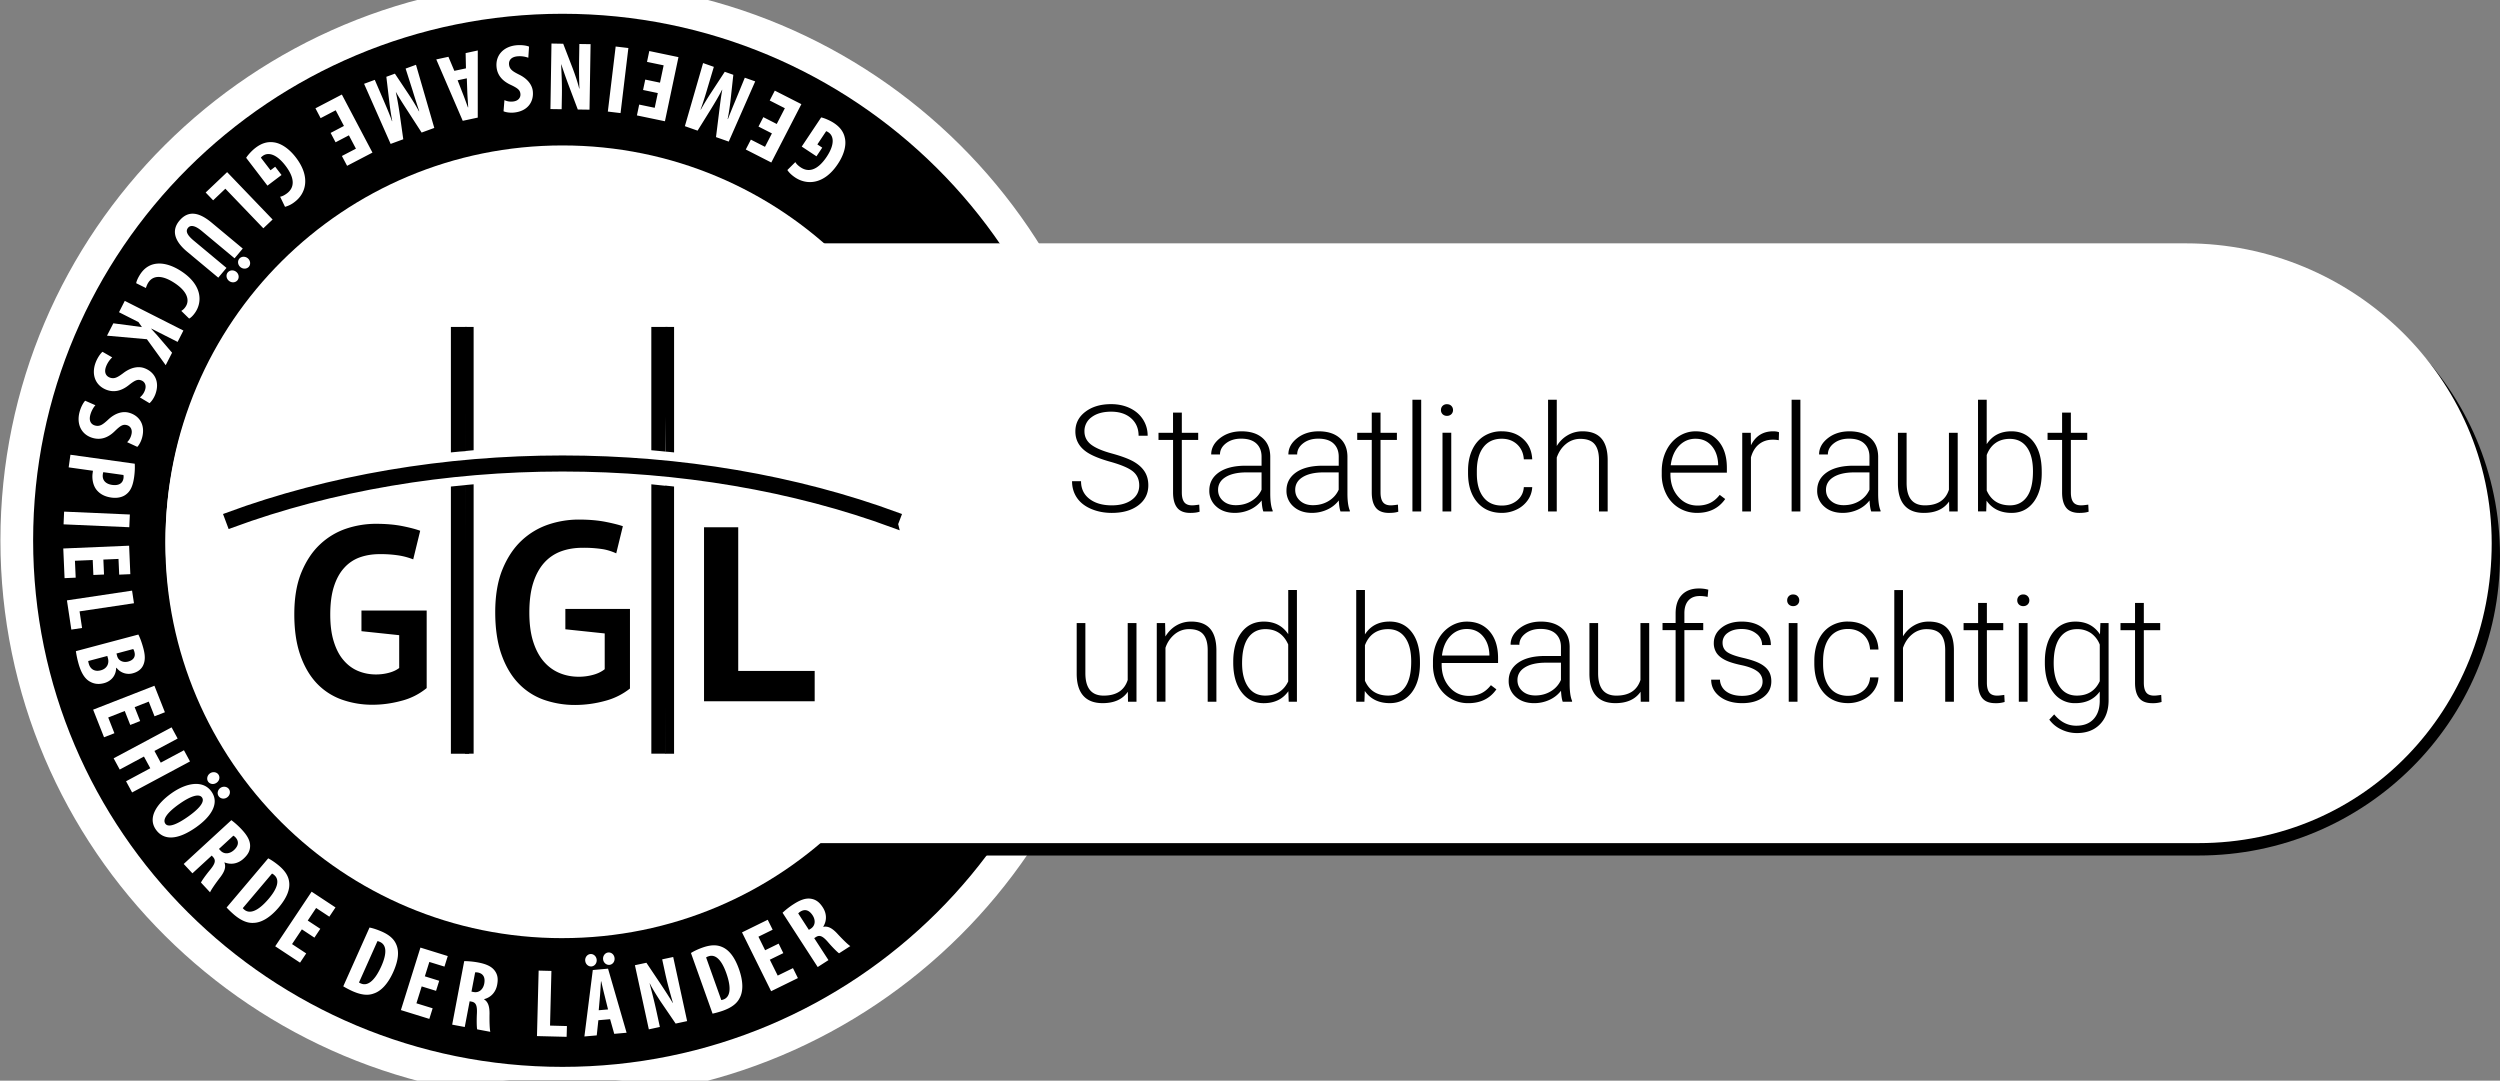
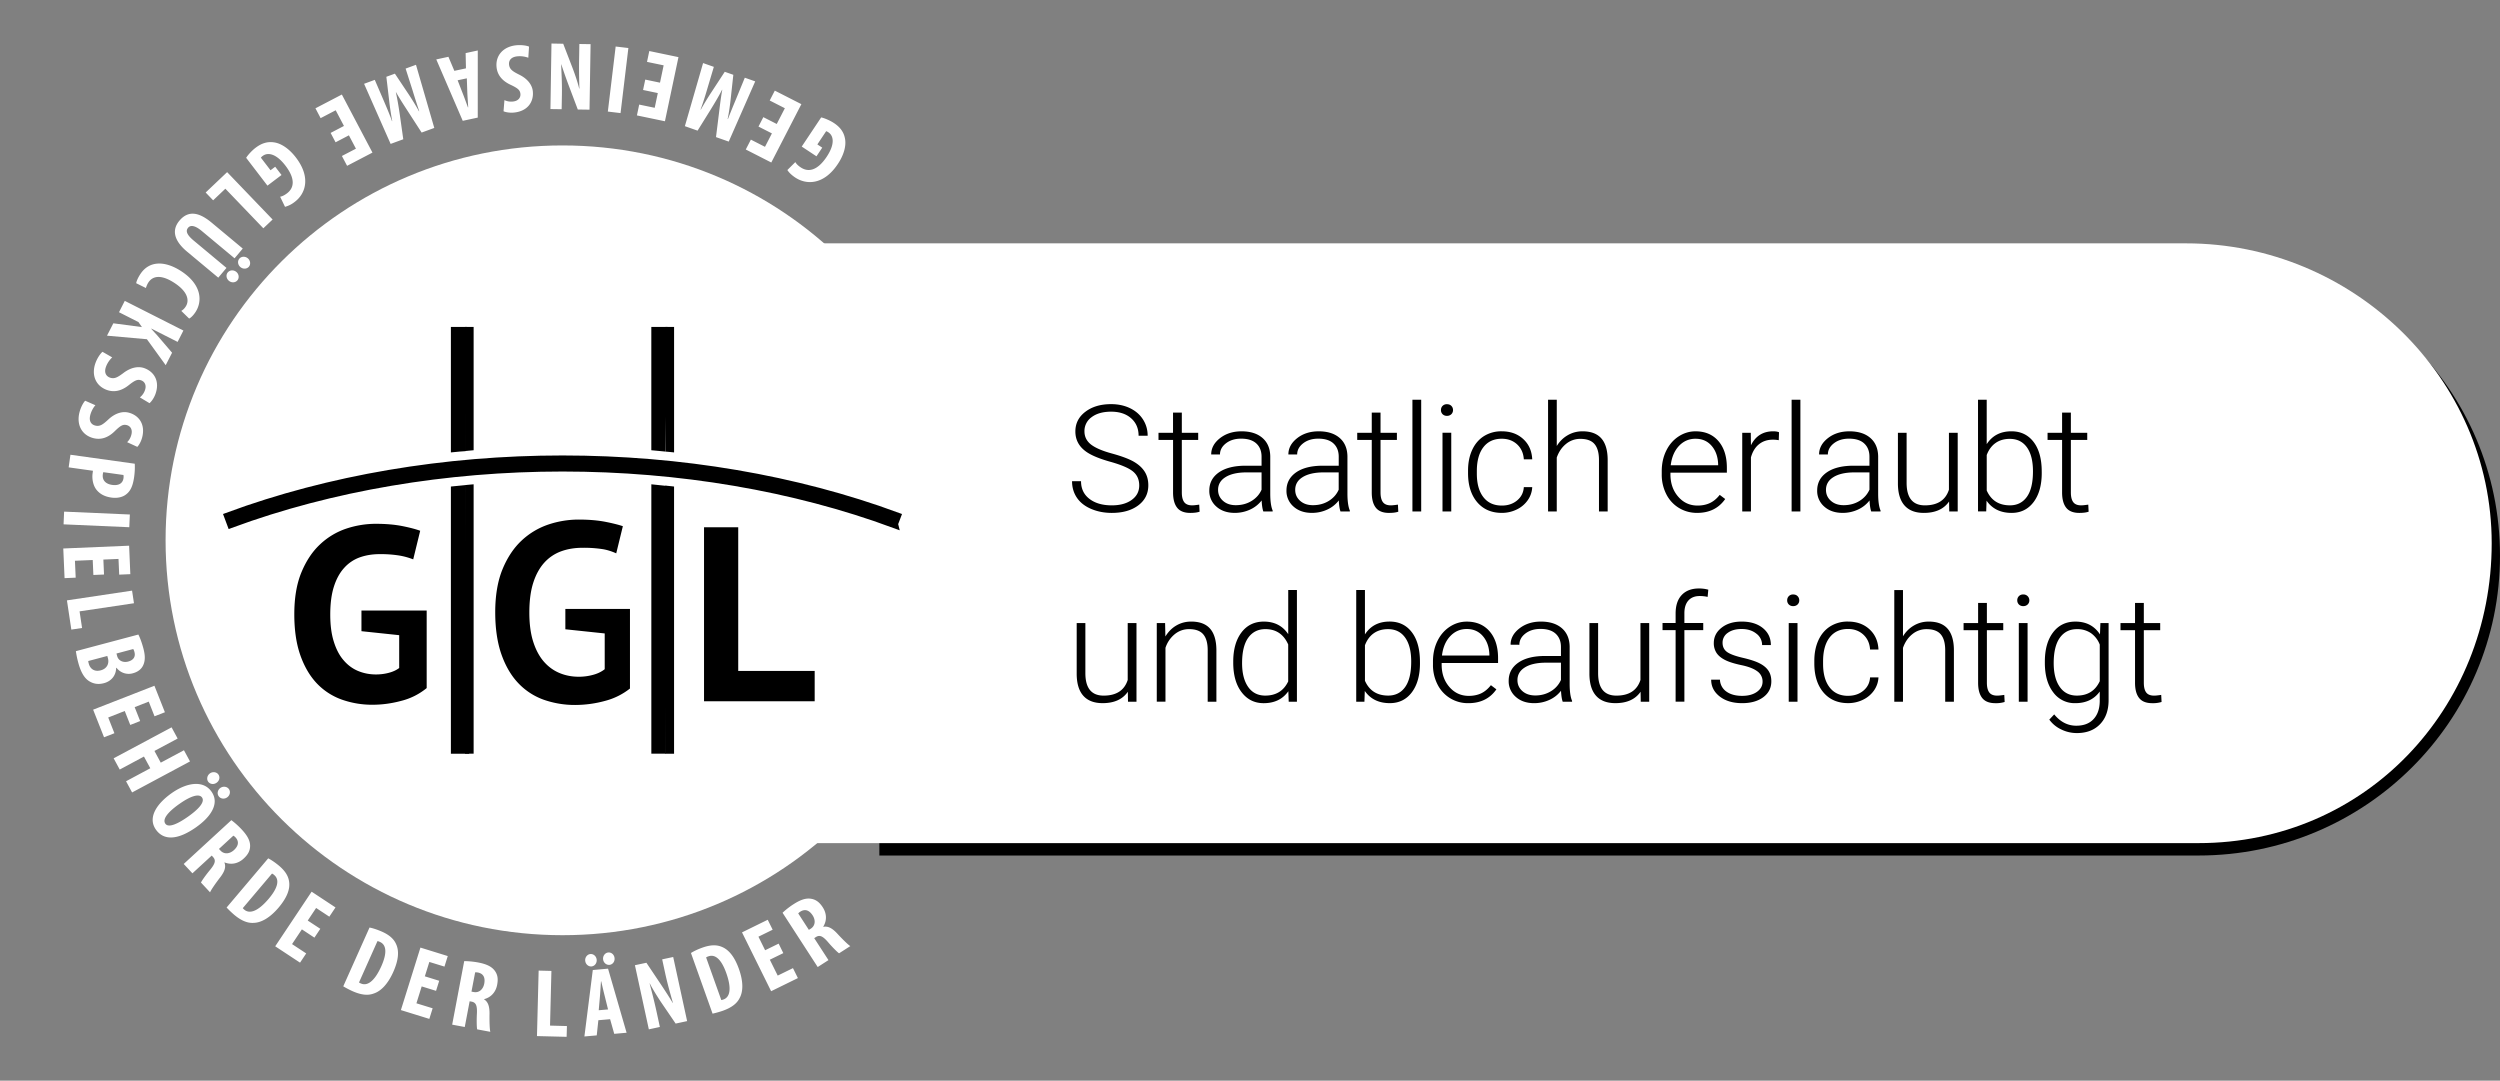
<svg xmlns="http://www.w3.org/2000/svg" fill="none" viewBox="0 0 155 67" class="max-w-full h-12 text-current">
  <rect x="0" y="0" width="155" height="67" fill="#808080" stroke="none" />
-   <path fill="currentColor" stroke="#fff" stroke-miterlimit="10" stroke-width="2.028" d="M34.875 67.16c18.686 0 33.834-15.07 33.834-33.66 0-18.59-15.148-33.66-33.834-33.66C16.189-.16 1.04 14.91 1.04 33.5c0 18.59 15.148 33.66 33.834 33.66z" />
-   <path fill="#fff" d="M34.86 58.164c13.592 0 24.61-10.961 24.61-24.483C59.47 20.16 48.451 9.2 34.86 9.2c-13.59 0-24.608 10.961-24.608 24.482 0 13.522 11.017 24.483 24.608 24.483z" />
-   <path fill="currentColor" stroke="currentColor" stroke-miterlimit="10" stroke-width="0.448" d="M53.386 33.417c-5.539-2.042-11.892-3.125-18.369-3.125-6.476 0-12.828 1.081-18.368 3.125l-.155-.414c5.589-2.062 11.996-3.15 18.523-3.15 6.53 0 12.933 1.088 18.525 3.15l-.156.414z" />
+   <path fill="currentColor" stroke="currentColor" stroke-miterlimit="10" stroke-width="0.448" d="M53.386 33.417c-5.539-2.042-11.892-3.125-18.369-3.125-6.476 0-12.828 1.081-18.368 3.125l-.155-.414l-.156.414z" />
  <path fill="currentColor" d="M23.878 38.22h3.615v4.297a3.59 3.59 0 01-1.39.703c-.542.147-1.074.22-1.6.22a5.025 5.025 0 01-1.723-.289 3.53 3.53 0 01-1.38-.901c-.386-.409-.69-.932-.912-1.565-.222-.632-.332-1.384-.332-2.257 0-.91.13-1.683.395-2.322.262-.638.607-1.157 1.037-1.556.428-.4.91-.687 1.445-.869a5.183 5.183 0 011.635-.267c.556 0 1.041.043 1.46.123.42.084.756.17 1.006.263l-.387 1.585a3.942 3.942 0 00-.776-.214 6.416 6.416 0 00-1.093-.075c-.398 0-.76.06-1.092.18-.333.119-.621.314-.867.583-.245.271-.434.618-.567 1.041-.135.422-.201.936-.201 1.544 0 .577.063 1.075.195 1.494.129.417.305.763.54 1.033.23.27.5.47.81.6.31.128.64.192.99.192.24 0 .474-.028.704-.09.232-.059.427-.148.582-.267v-1.818l-2.092-.222V38.22h-.002zM48.994 43.248H42.86v-9.641h1.896v7.96h4.237v1.681zM35.733 43.453c-.631 0-1.227-.1-1.768-.295a3.6 3.6 0 01-1.399-.919c-.394-.412-.706-.95-.933-1.598-.225-.646-.341-1.427-.341-2.323 0-.932.136-1.735.406-2.386.266-.65.624-1.186 1.058-1.591a4.063 4.063 0 011.475-.884 5.292 5.292 0 011.674-.277c.57 0 1.077.043 1.506.128.387.076.71.157.954.24l-.369 1.506a3.005 3.005 0 00-.716-.229 6.801 6.801 0 00-1.157-.08c-.424 0-.82.065-1.173.192-.36.129-.679.343-.944.635-.261.292-.469.67-.61 1.12-.143.448-.214 1-.214 1.639 0 .61.068 1.144.206 1.586.137.448.334.822.58 1.112.251.294.547.513.884.652.33.14.691.21 1.069.21.256 0 .513-.033.762-.099.252-.063.465-.163.64-.295l.037-.029V39.49l-2.181-.231V38.13h3.58v4.41c-.386.312-.85.543-1.382.687a6.296 6.296 0 01-1.644.227zM30.095 29.338v-6.832h-.477v6.878c.157-.016.318-.032.477-.046z" />
  <path fill="currentColor" d="M29.64 29.39l.082-6.885h-.889v6.954c.162-.017.32-.03.48-.046M28.834 31.35v14.803h1.012l-.228-14.881c-.162.015-.623.059-.784.077z" />
  <path fill="currentColor" d="M29.618 31.27v14.884h.477v-14.93c-.16.014-.32.031-.477.047zM40.721 29.412l.118-6.907h-.898v6.834c.16.013.318.03.477.043" />
  <path fill="currentColor" d="M41.202 29.459v-6.953h-.48v6.907c.161.014.32.028.48.046zM40.721 31.298v14.856h.48V31.349c-.16-.018-.319-.036-.48-.05z" />
  <path fill="currentColor" d="M39.942 31.225v14.928h.808l.023-14.84c-.158-.016-.672-.075-.83-.088z" />
  <path fill="#fff" d="M50.912 7.28c.187.036.54.183.787.345.39.256.61.56.684.937.107.474-.073 1.08-.471 1.655-.835 1.221-1.884 1.267-2.606.791-.257-.17-.416-.347-.489-.467l.494-.492c.063.114.172.222.339.332.45.297 1.01.227 1.602-.657.543-.814.419-1.316.11-1.519a.5.5 0 00-.14-.071l-.546.82.303.2-.358.537-.914-.604 1.205-1.807zM47.326 7.263l.832.424.503-.977-.939-.479.316-.612 1.647.839-1.865 3.618-1.582-.807.316-.612.875.446.429-.832-.832-.424.3-.584zM43.852 5.51c-.111.37-.26.873-.417 1.278l.018.006a17.4 17.4 0 01.663-1.09l.819-1.253.531.187-.159 1.46c-.035.331-.102.846-.193 1.28l.018.005c.158-.41.353-.885.51-1.258l.536-1.307.645.228-1.641 3.733-.79-.278.186-1.494c.064-.52.117-.981.203-1.437l-.012-.005c-.208.407-.447.808-.722 1.254L43.25 8.1l-.788-.277 1.129-3.913.667.235-.407 1.365zM40.006 4.934l.914.191.226-1.074-1.031-.214.141-.673 1.809.378-.839 3.976-1.737-.362.141-.672.962.2.192-.914-.914-.191.136-.645zM37.686 6.917l.485-4.033.788.093-.485 4.034-.788-.094zM36.616 2.737L36.55 6.8l-.727-.011-.604-1.602a32.578 32.578 0 01-.417-1.194h-.011c.016.428.06 1.133.047 1.88l-.016.899-.695-.01.064-4.063.728.013.598 1.552c.129.345.307.86.392 1.23h.015c-.013-.41-.032-1.037-.019-1.85l.015-.916.696.01zM32.755 3.58a1.552 1.552 0 00-.684-.087c-.375.037-.536.248-.51.511.031.294.226.419.594.607.589.279.844.684.88 1.05.066.647-.313 1.231-1.163 1.318-.265.026-.527-.02-.653-.08l.056-.691a.977.977 0 00.533.086c.339-.035.48-.256.458-.471-.024-.239-.157-.353-.625-.573-.57-.27-.81-.658-.854-1.083-.075-.737.424-1.279 1.22-1.36.326-.032.653.019.794.084l-.046.69zM28.889 4.238l-.02-.946.753-.163-.001 4.162-.931.2-1.641-3.807.753-.163.368.871.719-.154zm-.516.74l.313.805c.093.233.233.617.325.874l.018-.004c-.016-.274-.047-.7-.056-.938l-.03-.858-.57.121zM23.801 6.263c.15.355.362.836.502 1.249l.016-.006c-.083-.432-.155-.94-.19-1.26l-.175-1.485.53-.194.816 1.224c.186.28.465.716.675 1.108l.017-.006a43.684 43.684 0 01-.414-1.294l-.43-1.347.643-.235 1.135 3.915-.785.287-.82-1.269c-.286-.44-.539-.829-.768-1.234l-.01.003c.1.446.174.907.25 1.425l.21 1.491-.784.288-1.646-3.727.663-.245.565 1.312zM20.5 8.24l.825-.431-.512-.972-.934.488-.321-.61 1.637-.854 1.898 3.6-1.573.82-.322-.61.87-.453-.436-.828-.826.432-.307-.581zM15.262 9.785c.097-.164.351-.447.588-.626.37-.281.73-.387 1.112-.336.485.057 1 .423 1.417.986.883 1.186.584 2.186-.105 2.707a1.643 1.643 0 01-.603.307l-.303-.626c.127-.022.266-.09.426-.21.429-.324.547-.876-.099-1.72-.596-.776-1.111-.824-1.406-.6a.483.483 0 00-.114.109l.598.78.289-.219.393.513-.873.66-1.32-1.725zM16.902 13.61l-.575.544-2.355-2.454-.757.72-.464-.484 1.331-1.264 2.82 2.938zM14.543 16.015l-2.032-1.693c-.46-.383-.715-.36-.848-.203-.147.175-.127.404.347.798l2.031 1.693-.508.605-1.925-1.604c-.804-.668-.987-1.332-.483-1.931.548-.65 1.211-.53 1.995.123l1.931 1.608-.508.604zm.11.845c.167.14.189.376.064.524-.125.147-.359.164-.526.025-.167-.14-.193-.373-.068-.52.129-.152.364-.168.53-.029zm.711-.845c.166.139.189.377.068.52-.125.148-.36.164-.527.024-.166-.139-.192-.372-.067-.52.125-.147.359-.163.526-.024zM8.444 17.559c.018-.127.106-.335.258-.567.572-.867 1.564-.81 2.532-.18 1.287.84 1.32 1.878.885 2.539-.153.232-.305.363-.394.399l-.485-.474a.8.8 0 00.27-.264c.246-.373.144-.923-.702-1.475-.816-.532-1.338-.433-1.604-.03-.074.11-.13.255-.158.35l-.602-.298zM11.37 20.494l-.358.704-1.634-.827-.006.01c.121.135.252.277.379.415l.918 1.073-.395.773-1.166-1.61-2.474-.22.393-.767 1.772.236-.213-.311-1.208-.612.358-.704 3.634 1.84zM6.957 22.157a1.546 1.546 0 00-.383.573c-.13.35-.012.587.237.68.278.103.477-.017.809-.26.513-.402.99-.45 1.336-.322.613.227.972.824.675 1.62-.093.248-.25.46-.362.549l-.597-.359a.968.968 0 00.312-.437c.118-.316-.018-.54-.222-.616-.225-.084-.388-.016-.792.305-.495.388-.95.432-1.354.283-.699-.26-.966-.943-.688-1.69.115-.305.306-.574.428-.671l.6.345zM5.917 25.125c-.13.135-.264.386-.32.609-.095.361.048.585.306.65.286.074.473-.065.778-.342.466-.453.935-.551 1.293-.46.633.162 1.053.719.84 1.54-.067.257-.2.485-.301.583l-.63-.29a.962.962 0 00.263-.468c.086-.327-.073-.535-.284-.59-.236-.06-.388.025-.756.385-.45.439-.9.529-1.316.422-.723-.185-1.06-.837-.86-1.607.08-.316.243-.603.352-.712l.635.28zM8.354 28.75c.016.228.004.53-.038.83-.067.465-.185.82-.467 1.048-.243.21-.595.27-.938.222-.438-.06-.725-.235-.923-.476-.23-.287-.292-.71-.246-1.032l.021-.155-1.506-.211.11-.782 3.987.556zm-1.948.525c-.017.034-.023.076-.03.124-.055.394.201.613.579.665.354.05.65-.056.702-.42a.615.615 0 00-.003-.195l-1.248-.174zM8.016 32.688l-4.075-.179.034-.788 4.076.178-.035.789zM5.789 35.648l-.04-.927-1.103.046.047 1.048-.69.03-.08-1.839 4.082-.173.075 1.765-.69.03-.043-.975-.938.04.04.927-.66.028zM8.188 36.62l.118.781-3.373.503.155 1.031-.665.1-.273-1.812 4.038-.604zM8.578 39.342c.114.22.218.514.308.845.098.367.147.734-.014 1.071-.12.255-.36.413-.634.485a.945.945 0 01-1.013-.34l-.024.005c-.006.49-.321.834-.754.948-.328.088-.607.05-.85-.084-.32-.165-.567-.525-.743-1.18a5.782 5.782 0 01-.149-.72l3.873-1.03zm-3.106 1.64c0 .05.015.103.034.172.084.307.34.515.743.406.39-.104.524-.424.448-.73l-.044-.16-1.181.313zm1.749-.464l.043.161c.074.276.363.423.685.337.286-.075.473-.27.388-.584a.644.644 0 00-.076-.192l-1.04.278zM8.076 44.947l-.342-.866-1.025.404.384.975-.643.251L5.774 44l3.8-1.484.65 1.643-.643.251-.359-.91-.873.342.341.863-.614.242zM11.014 45.789l-1.439.77.392.726 1.438-.77.375.694-3.59 1.923-.375-.694 1.503-.806-.393-.726-1.502.806-.377-.697 3.592-1.92.376.694zM12.2 51.26c-1.25.893-2.076.814-2.527.186-.54-.75.046-1.614.957-2.262.908-.646 1.948-.846 2.474-.115.575.796-.146 1.65-.904 2.19zm-1.1-1.402c-.752.536-1.034.954-.847 1.213.193.27.76.02 1.435-.46.58-.413 1.044-.878.836-1.168-.184-.256-.708-.094-1.423.415zm1.916-1.908c.177-.125.414-.087.523.066.116.161.071.387-.107.512-.177.128-.407.098-.524-.063-.109-.151-.07-.387.108-.515zm.648.902c.178-.125.415-.086.528.07.113.157.07.389-.107.514-.176.128-.41.092-.523-.065-.118-.162-.074-.391.102-.519zM14.343 50.85c.204.15.441.36.645.58.296.318.515.643.519 1.001.003.331-.148.57-.406.806-.319.295-.753.404-1.178.232l-.01.008c.11.277.014.554-.253.908-.28.362-.575.784-.636.94l-.564-.607c.052-.114.292-.459.58-.804.324-.4.344-.588.164-.784l-.077-.084-1.197 1.1-.54-.58 2.953-2.715zm-.768 1.783l.095.103c.233.25.574.209.837-.032.253-.234.34-.502.107-.772a.578.578 0 00-.146-.12l-.893.822zM16.629 53.217c.184.092.426.255.666.454.393.331.588.653.631 1.003.067.465-.142.99-.65 1.594-.531.626-1.07.937-1.547.95-.38.027-.772-.136-1.208-.5a6.17 6.17 0 01-.472-.451l2.58-3.05zm-1.576 3.087c.02.033.067.071.099.1.292.243.788.17 1.513-.687.537-.636.698-1.163.332-1.468a.474.474 0 00-.132-.088l-1.812 2.143zM19.494 58.134l-.777-.514-.61.914.878.578-.382.573-1.54-1.015 2.258-3.386 1.48.977-.383.573-.818-.54-.52.78.779.512-.365.548zM22.91 57.508c.202.036.48.128.768.253.47.208.748.463.887.788.193.429.14.991-.182 1.713-.334.748-.767 1.197-1.221 1.339-.357.134-.778.084-1.3-.146a5.426 5.426 0 01-.58-.303l1.628-3.644zm-.652 3.405c.03.023.085.05.124.065.348.153.804-.052 1.262-1.075.339-.762.346-1.312-.091-1.504-.05-.022-.1-.046-.151-.048l-1.144 2.562zM27.035 61.432l-.89-.275-.327 1.047 1.006.31-.206.657-1.763-.546 1.212-3.875 1.694.525-.204.654-.938-.289-.279.892.891.276-.196.624zM28.781 59.59c.254 0 .57.028.869.084.428.082.799.214 1.015.498.203.266.224.547.158.89-.08.427-.363.774-.811.885l-.001.012c.254.158.341.44.34.882-.009.458.006.97.049 1.132l-.816-.153c-.027-.122-.04-.542-.015-.994.023-.51-.075-.676-.337-.726l-.114-.021-.303 1.595-.78-.146.746-3.938zm.45 1.89l.137.026c.34.063.588-.172.655-.52.064-.34-.025-.607-.376-.687-.064-.012-.143-.02-.188-.012l-.228 1.193zM33.396 60.177l.792.02-.086 3.39 1.048.028-.019.668-1.839-.046.104-4.06zM37.098 63.254l-.1.94-.765.067.52-4.12.946-.084 1.15 3.973-.766.068-.256-.908-.729.064zm-.815-3.688c-.02-.216.134-.4.321-.415.193-.018.37.136.39.351.02.218-.128.4-.32.417-.195.017-.371-.138-.39-.353zm1.416 3.02l-.207-.836a31.903 31.903 0 01-.215-.906l-.018.002c-.018.274-.042.699-.063.936l-.075.853.578-.05zm-.308-3.117c-.019-.216.135-.4.322-.415.199-.018.37.136.39.353.02.216-.123.398-.32.415-.194.015-.372-.138-.392-.353zM40.228 63.82l-.863-3.977.712-.152.954 1.425c.186.28.493.751.68 1.071l.01-.004c-.114-.413-.316-1.09-.476-1.823l-.19-.88.683-.146.864 3.975-.712.153-.939-1.378c-.203-.31-.496-.772-.663-1.113l-.012.004c.105.397.269 1.005.442 1.801l.194.896-.684.148zM42.84 59.086c.171-.111.436-.237.731-.341.487-.17.864-.176 1.19-.036.436.18.788.624 1.052 1.368.276.772.272 1.394.041 1.808-.168.34-.509.594-1.045.784a5.842 5.842 0 01-.63.178l-1.34-3.761zm1.88 2.917c.039-.002.094-.021.136-.035.359-.128.548-.59.17-1.646-.28-.784-.654-1.188-1.105-1.029-.052.019-.102.036-.142.07l.941 2.64zM48.567 59.093l-.838.409.489.985.946-.463.306.617-1.66.814-1.805-3.647 1.594-.783.306.617-.882.433.415.84.838-.411.29.59zM48.519 56.59a4.68 4.68 0 01.685-.532c.367-.235.726-.395 1.081-.335.33.054.54.243.73.536.236.365.27.808.024 1.197l.007.008c.293-.058.55.084.854.407.312.339.676.7.819.787l-.697.447c-.104-.07-.404-.364-.696-.707-.337-.388-.524-.44-.747-.296l-.097.063.883 1.362-.667.429-2.18-3.366zm1.63 1.061l.119-.073c.29-.188.307-.53.114-.827-.188-.288-.439-.422-.747-.238a.599.599 0 00-.145.119l.66 1.02z" />
  <path fill="#fff" d="M34.875 57.982c13.59 0 24.609-10.961 24.609-24.482 0-13.522-11.018-24.483-24.61-24.483-13.59 0-24.608 10.961-24.608 24.483 0 13.521 11.018 24.482 24.609 24.482z" />
  <path fill="currentColor" d="M155 34.45c0 10.269-8.367 18.592-18.689 18.592H54.52l-.004-18.593V15.856h81.795c10.322 0 18.689 8.325 18.689 18.593z" />
  <path fill="#fff" d="M154.485 33.68c0 10.269-7.851 18.593-18.174 18.593H46.508l-.001-18.593-.002-18.592h89.035c10.32 0 18.945 8.324 18.945 18.592z" />
  <path fill="currentColor" d="M70.632 30.096c0-.363-.128-.651-.385-.863-.256-.212-.726-.413-1.409-.604-.682-.191-1.181-.4-1.495-.624-.448-.319-.67-.736-.67-1.254 0-.501.208-.91.623-1.223.415-.315.946-.471 1.592-.471.439 0 .83.085 1.177.252.346.169.615.403.805.704.19.3.285.635.285 1.004h-.562c0-.449-.154-.81-.462-1.083-.307-.273-.722-.41-1.241-.41-.504 0-.907.113-1.205.337a1.049 1.049 0 00-.449.879c0 .335.135.606.403.818.27.21.7.396 1.292.557.592.162 1.04.328 1.345.5.305.173.535.38.689.62.154.241.23.525.23.852 0 .517-.206.932-.622 1.245-.416.312-.963.468-1.642.468-.465 0-.892-.082-1.28-.248-.388-.165-.684-.397-.884-.694-.2-.297-.3-.638-.3-1.023h.557c0 .462.173.828.521 1.095.348.268.81.402 1.387.402.513 0 .925-.113 1.236-.34.31-.225.464-.523.464-.896zM73.273 25.584v1.249h1.015v.442h-1.015v3.253c0 .272.05.473.148.605.099.132.262.199.492.199.09 0 .237-.016.439-.045l.023.438c-.143.05-.336.075-.58.075-.372 0-.642-.107-.811-.322-.17-.215-.254-.531-.254-.949v-3.254h-.903v-.442h.901v-1.25h.545zM78.326 31.71c-.054-.154-.09-.38-.104-.682a1.91 1.91 0 01-.728.571c-.295.134-.606.2-.935.2-.471 0-.853-.13-1.145-.392a1.275 1.275 0 01-.437-.991c0-.475.198-.85.596-1.128.398-.276.95-.414 1.661-.414h.983v-.555c0-.348-.107-.622-.324-.823-.216-.2-.53-.299-.944-.299-.378 0-.69.096-.938.288-.249.192-.372.424-.372.694l-.544-.004c0-.388.182-.723.544-1.008.364-.283.809-.425 1.337-.425.547 0 .978.136 1.293.408.316.272.478.652.487 1.139v2.307c0 .472.05.826.15 1.06v.055h-.58v-.002zm-1.704-.389c.364 0 .686-.086.972-.26.287-.176.494-.407.623-.7v-1.073h-.97c-.54.006-.963.104-1.268.296-.305.19-.458.453-.458.787 0 .274.102.5.306.68.204.182.469.27.795.27zM83.11 31.71c-.055-.154-.09-.38-.105-.682a1.9 1.9 0 01-.727.571c-.295.134-.607.2-.936.2-.471 0-.852-.13-1.144-.392a1.275 1.275 0 01-.437-.991c0-.475.2-.85.597-1.128.397-.276.95-.414 1.66-.414h.983v-.555c0-.348-.107-.622-.323-.823-.215-.2-.53-.299-.944-.299-.378 0-.69.096-.938.288-.248.192-.372.424-.372.694l-.544-.004c0-.388.182-.723.544-1.008.362-.284.808-.425 1.337-.425.547 0 .978.136 1.294.408.316.272.477.652.486 1.139v2.307c0 .472.05.826.15 1.06v.055h-.582v-.002zm-1.705-.389c.363 0 .687-.086.972-.26.286-.176.493-.407.622-.7v-1.073h-.97c-.54.006-.962.104-1.268.296-.306.19-.458.453-.458.787 0 .274.103.5.306.68.203.182.471.27.796.27zM85.593 25.584v1.249h1.015v.442h-1.015v3.253c0 .272.05.473.148.605.098.132.262.199.492.199.09 0 .237-.016.439-.045l.022.438c-.141.05-.335.075-.58.075-.371 0-.641-.107-.811-.322-.17-.215-.254-.531-.254-.949v-3.254h-.901v-.442h.901v-1.25h.544zM88.114 31.71h-.544v-6.925h.544v6.924zM89.34 25.423c0-.102.032-.188.099-.257a.356.356 0 01.272-.105c.115 0 .206.035.274.105.068.07.102.156.102.257a.35.35 0 01-.102.256.369.369 0 01-.274.103.362.362 0 01-.272-.103.354.354 0 01-.1-.256zm.638 6.286h-.543v-4.878h.543v4.878zM93.114 31.345c.377 0 .693-.106.948-.319.254-.212.394-.486.415-.823h.521a1.522 1.522 0 01-.281.814 1.756 1.756 0 01-.687.575 2.082 2.082 0 01-.918.207c-.643 0-1.153-.222-1.529-.666-.376-.446-.564-1.043-.564-1.794v-.163c0-.48.085-.906.254-1.276.17-.37.412-.656.727-.857a2.018 2.018 0 011.108-.302c.538 0 .982.159 1.33.478.35.318.535.738.56 1.258h-.521c-.024-.382-.164-.69-.415-.925-.252-.233-.57-.35-.954-.35-.49 0-.869.175-1.139.527-.27.352-.405.845-.405 1.479v.158c0 .622.134 1.107.405 1.456.271.35.652.523 1.145.523zM96.517 27.657c.179-.293.407-.517.685-.676.278-.16.582-.24.91-.24.526 0 .918.149 1.174.443.257.294.387.736.39 1.325v3.2h-.539v-3.205c-.003-.436-.096-.76-.278-.974-.182-.213-.475-.32-.876-.32a1.37 1.37 0 00-.89.314c-.259.21-.45.49-.574.845v3.34h-.539v-6.924h.54v2.872h-.003zM105.226 31.8c-.417 0-.793-.103-1.13-.307a2.084 2.084 0 01-.786-.854 2.646 2.646 0 01-.282-1.228v-.194c0-.469.092-.891.275-1.266.182-.376.437-.671.763-.887.327-.215.68-.322 1.06-.322.596 0 1.068.202 1.417.606.349.405.523.957.523 1.657v.302h-3.498v.104c0 .553.159 1.014.479 1.381.319.37.719.553 1.203.553.29 0 .546-.053.768-.158.223-.106.424-.274.605-.505l.34.257c-.401.573-.98.86-1.737.86zm-.101-4.598c-.407 0-.751.15-1.03.446-.279.299-.45.698-.51 1.2h2.94v-.06c-.015-.469-.149-.85-.403-1.145-.253-.294-.585-.44-.997-.44zM110.284 27.292a2 2 0 00-.366-.032c-.339 0-.625.094-.859.282-.235.188-.402.46-.501.818v3.35h-.539v-4.878h.53l.01.775c.287-.577.748-.866 1.382-.866.151 0 .27.02.358.059l-.015.492zM111.624 31.71h-.544v-6.925h.544v6.924zM116.015 31.71c-.054-.154-.089-.38-.104-.682a1.908 1.908 0 01-.728.571 2.24 2.24 0 01-.936.2c-.471 0-.853-.13-1.144-.392a1.274 1.274 0 01-.438-.991c0-.475.198-.85.597-1.128.398-.276.95-.414 1.66-.414h.984v-.555c0-.348-.108-.622-.324-.823-.215-.2-.53-.299-.944-.299-.378 0-.69.096-.938.288-.247.192-.372.424-.372.694l-.544-.004c0-.388.182-.723.544-1.008.363-.284.808-.425 1.337-.425.547 0 .978.136 1.293.408.316.272.478.652.488 1.139v2.307c0 .472.05.826.149 1.06v.055h-.58v-.002zm-1.703-.389c.362 0 .686-.086.972-.26.285-.176.492-.407.623-.7v-1.073h-.969c-.541.006-.964.104-1.269.296-.305.19-.458.453-.458.787 0 .274.102.5.306.68.204.182.468.27.795.27zM120.843 31.093c-.327.471-.848.707-1.564.707-.522 0-.919-.15-1.191-.453-.272-.302-.411-.749-.417-1.34v-3.175h.539v3.107c0 .928.378 1.393 1.133 1.393.785 0 1.283-.323 1.491-.97v-3.53h.544v4.878h-.525l-.01-.617zM126.588 29.32c0 .76-.169 1.363-.507 1.81-.338.446-.793.67-1.364.67-.682 0-1.199-.253-1.55-.758l-.022.666h-.508v-6.924h.539v2.755c.343-.532.855-.798 1.531-.798.58 0 1.039.22 1.375.66.337.44.505 1.053.505 1.837l.001.082zm-.544-.095c0-.643-.125-1.14-.375-1.49-.251-.35-.605-.525-1.061-.525-.346 0-.641.085-.883.256-.241.17-.425.418-.548.745v2.2c.272.613.752.92 1.441.92.447 0 .796-.176 1.049-.528.251-.35.377-.876.377-1.578zM128.394 25.584v1.249h1.015v.442h-1.015v3.253c0 .272.049.473.148.605.098.132.261.199.491.199.091 0 .237-.016.44-.045l.022.438c-.142.05-.336.075-.58.075-.371 0-.641-.107-.811-.322-.169-.215-.254-.531-.254-.949v-3.254h-.901v-.442h.901v-1.25h.544zM69.926 42.889c-.326.471-.848.706-1.563.706-.522 0-.92-.15-1.192-.452-.272-.302-.41-.748-.416-1.34V38.63h.538v3.105c0 .93.378 1.393 1.134 1.393.785 0 1.283-.323 1.491-.97V38.63h.544v4.877h-.526l-.01-.618zM72.236 38.629l.018.833c.185-.3.414-.53.689-.687.275-.158.578-.237.91-.237.526 0 .917.148 1.174.442.257.295.386.737.39 1.325v3.202h-.54V40.3c-.002-.436-.095-.76-.278-.974-.182-.213-.474-.32-.876-.32-.336 0-.632.106-.891.315a1.83 1.83 0 00-.573.844v3.34h-.539V38.63l.516-.001zM76.461 41.022c0-.756.17-1.36.51-1.81.34-.448.802-.673 1.385-.673.662 0 1.166.26 1.514.78v-2.737h.539v6.925H79.9l-.023-.65c-.347.492-.858.74-1.531.74-.565 0-1.02-.226-1.366-.679-.346-.451-.519-1.063-.519-1.831v-.065zm.548.095c0 .622.126 1.113.376 1.472.251.359.605.538 1.06.538.668 0 1.142-.292 1.423-.879v-2.29c-.281-.634-.752-.952-1.413-.952-.456 0-.812.18-1.066.535-.253.355-.38.882-.38 1.576zM88.038 41.117c0 .76-.17 1.364-.507 1.81-.339.447-.794.668-1.364.668-.683 0-1.199-.252-1.55-.756l-.023.667h-.508V36.58h.54v2.754c.343-.532.854-.797 1.53-.797.58 0 1.04.22 1.376.66.337.44.505 1.052.505 1.837l.001.082zm-.543-.095c0-.643-.125-1.14-.376-1.49-.25-.35-.604-.525-1.06-.525-.347 0-.641.085-.884.255-.242.17-.425.417-.548.745v2.2c.272.613.753.919 1.441.919.448 0 .797-.176 1.05-.528.25-.35.377-.875.377-1.576zM91.042 43.596a2.096 2.096 0 01-1.917-1.161 2.641 2.641 0 01-.281-1.227v-.194c0-.469.091-.89.274-1.266.182-.376.437-.671.763-.887.327-.214.68-.321 1.06-.321.596 0 1.067.202 1.416.606.349.405.523.957.523 1.658v.302h-3.497v.104c0 .553.159 1.013.478 1.382.32.368.72.552 1.203.552.29 0 .546-.053.768-.157.221-.106.423-.275.604-.506l.34.258c-.397.57-.976.857-1.734.857zm-.1-4.598c-.407 0-.75.15-1.03.448-.28.297-.45.697-.51 1.198h2.94v-.058c-.015-.469-.15-.85-.403-1.146-.253-.295-.587-.442-.996-.442zM96.888 43.507c-.055-.154-.09-.38-.105-.681-.191.247-.433.437-.727.57-.294.134-.606.2-.936.2-.471 0-.853-.13-1.144-.392a1.275 1.275 0 01-.438-.991c0-.476.2-.85.597-1.127.397-.277.95-.415 1.66-.415h.984v-.554c0-.35-.108-.623-.325-.825-.215-.199-.53-.299-.944-.299-.378 0-.69.096-.938.288-.248.192-.371.424-.371.695l-.544-.005c0-.387.181-.723.544-1.007.363-.283.808-.426 1.336-.426.547 0 .978.137 1.294.407.316.273.478.653.488 1.139v2.308c0 .472.049.826.15 1.06v.054h-.581zm-1.704-.388c.363 0 .686-.087.972-.262a1.54 1.54 0 00.623-.7v-1.071h-.97c-.541.006-.964.104-1.269.295-.305.19-.458.452-.458.786 0 .275.103.5.306.681.204.18.47.27.796.27zM101.716 42.889c-.327.471-.848.706-1.563.706-.523 0-.92-.15-1.192-.452-.272-.302-.41-.748-.417-1.34V38.63h.539v3.105c0 .93.378 1.393 1.133 1.393.785 0 1.283-.323 1.492-.97V38.63h.543v4.877h-.525l-.01-.618zM103.888 43.507V39.07h-.811v-.442h.811v-.59c0-.5.128-.883.382-1.15.256-.269.611-.403 1.068-.403.205 0 .397.026.576.076l-.041.447a2.153 2.153 0 00-.494-.054c-.3 0-.532.093-.698.277-.166.186-.249.448-.249.788v.607h1.169v.442h-1.169v4.435h-.544v.003zM109.279 42.267a.768.768 0 00-.324-.645c-.216-.162-.541-.29-.976-.381-.435-.091-.773-.196-1.013-.316-.24-.12-.419-.264-.535-.435a1.084 1.084 0 01-.175-.622c0-.385.163-.702.486-.953.322-.252.737-.377 1.241-.377.547 0 .985.135 1.316.404.33.27.495.62.495 1.053h-.544a.872.872 0 00-.36-.713c-.24-.19-.543-.284-.908-.284-.356 0-.643.08-.858.237a.727.727 0 00-.325.616c0 .243.09.432.27.566.181.133.508.256.984.367.475.11.832.23 1.069.357.237.125.413.276.528.454.115.178.172.393.172.645 0 .412-.167.742-.501.988-.333.246-.769.368-1.306.368-.571 0-1.034-.136-1.389-.411-.355-.275-.533-.623-.533-1.044h.544a.934.934 0 00.402.738c.246.176.571.264.976.264.377 0 .682-.083.915-.248.232-.168.349-.376.349-.628zM110.805 37.22c0-.102.033-.187.1-.257a.356.356 0 01.272-.106c.115 0 .206.035.275.106.068.07.102.155.102.258a.347.347 0 01-.102.255.37.37 0 01-.275.103.359.359 0 01-.272-.103.352.352 0 01-.1-.255zm.64 6.287h-.544V38.63h.544v4.877zM114.581 43.14c.377 0 .693-.105.948-.318.256-.211.394-.486.415-.823h.521c-.015.298-.109.57-.28.814a1.764 1.764 0 01-.687.575 2.078 2.078 0 01-.917.206c-.644 0-1.154-.222-1.53-.666-.376-.446-.563-1.043-.563-1.795v-.162c0-.481.085-.906.253-1.275.17-.37.412-.656.727-.857a2.015 2.015 0 011.108-.302c.538 0 .982.159 1.33.477.349.32.535.739.559 1.258h-.521c-.024-.381-.163-.69-.415-.924-.253-.233-.57-.352-.954-.352-.489 0-.869.177-1.139.528-.271.352-.405.844-.405 1.479v.157c0 .622.134 1.108.405 1.456.27.351.652.525 1.145.525zM117.983 39.454c.178-.291.407-.517.685-.676.278-.16.581-.24.911-.24.526 0 .917.149 1.173.443.257.295.387.737.39 1.325v3.202h-.539v-3.206c-.003-.436-.095-.76-.278-.974-.182-.213-.475-.32-.876-.32a1.37 1.37 0 00-.89.315c-.258.208-.45.49-.574.844v3.34h-.539v-6.924h.539v2.87h-.002zM123.187 37.38v1.25h1.015v.442h-1.015v3.254c0 .27.049.472.148.605.098.132.261.198.491.198.091 0 .237-.015.44-.045l.022.438a1.764 1.764 0 01-.58.075c-.371 0-.641-.106-.811-.321-.169-.215-.254-.531-.254-.949v-3.255h-.901v-.442h.901v-1.25h.544zM125.07 37.22a.36.36 0 01.1-.257.357.357 0 01.272-.106.36.36 0 01.377.364.344.344 0 01-.103.255.369.369 0 01-.274.103.359.359 0 01-.272-.103.357.357 0 01-.1-.255zm.64 6.287h-.544V38.63h.544v4.877zM126.781 41.022c0-.763.171-1.368.51-1.813.34-.448.802-.67 1.385-.67.667 0 1.175.264 1.522.793l.027-.702h.508v4.779c0 .628-.177 1.125-.531 1.492-.354.366-.832.549-1.436.549a2.19 2.19 0 01-.977-.228 1.903 1.903 0 01-.732-.606l.304-.324c.384.469.84.702 1.368.702.453 0 .807-.132 1.061-.399.254-.266.385-.635.394-1.107v-.612c-.347.48-.854.72-1.518.72a1.636 1.636 0 01-1.368-.675c-.344-.45-.517-1.06-.517-1.826v-.073zm.548.095c0 .622.126 1.113.377 1.472.251.36.604.538 1.06.538.668 0 1.141-.297 1.419-.893v-2.268a1.54 1.54 0 00-.548-.713 1.487 1.487 0 00-.861-.246c-.456 0-.811.178-1.066.534-.254.357-.381.882-.381 1.576zM132.917 37.38v1.25h1.015v.442h-1.015v3.254c0 .27.048.472.147.605.098.132.263.198.492.198.09 0 .237-.015.439-.045l.022.438a1.764 1.764 0 01-.58.075c-.371 0-.641-.106-.811-.321-.17-.215-.254-.531-.254-.949v-3.255h-.901v-.442h.901v-1.25h.545z" />
  <path fill="currentColor" stroke="currentColor" stroke-miterlimit="10" stroke-width="0.501" d="M55.425 32.48c-6.197-2.287-13.305-3.496-20.55-3.496-7.245 0-14.353 1.21-20.552 3.495l-.173-.463c6.253-2.308 13.421-3.527 20.725-3.527 7.306 0 14.47 1.219 20.726 3.527l-.176.463z" />
  <path fill="currentColor" d="M22.41 37.854h4.044v4.807a4.04 4.04 0 01-1.556.787c-.605.164-1.2.246-1.79.246a5.609 5.609 0 01-1.927-.323 3.972 3.972 0 01-1.544-1.008c-.431-.458-.773-1.043-1.02-1.75-.248-.708-.37-1.551-.37-2.528 0-1.017.145-1.883.44-2.597.295-.713.681-1.295 1.161-1.741a4.418 4.418 0 011.617-.971 5.82 5.82 0 011.829-.3c.621 0 1.165.047 1.634.138.47.094.845.191 1.124.294l-.433 1.773a4.35 4.35 0 00-.869-.239 7.284 7.284 0 00-1.223-.085c-.444 0-.85.068-1.222.2a2.379 2.379 0 00-.97.656c-.274.302-.485.691-.635 1.164-.15.472-.224 1.047-.224 1.727 0 .645.071 1.203.218 1.67.145.468.342.854.604 1.156.256.303.56.528.905.671.346.144.716.215 1.108.215.268 0 .531-.032.788-.1.258-.066.477-.167.651-.3v-2.035l-2.34-.247v-1.28zM50.51 43.478h-6.86V32.692h2.12v8.907h4.74v1.88zM35.673 43.708a5.816 5.816 0 01-1.977-.33 4.043 4.043 0 01-1.566-1.027c-.44-.464-.791-1.064-1.045-1.79-.252-.723-.381-1.598-.381-2.6 0-1.043.152-1.94.453-2.67.299-.727.7-1.326 1.185-1.778a4.547 4.547 0 011.65-.99 5.928 5.928 0 011.873-.31c.638 0 1.205.048 1.685.143.433.086.793.175 1.067.268l-.411 1.684c-.217-.1-.51-.203-.802-.255a7.543 7.543 0 00-1.294-.09c-.475 0-.919.073-1.313.216a2.617 2.617 0 00-1.055.71c-.293.327-.525.749-.684 1.254-.159.5-.239 1.117-.239 1.834 0 .682.076 1.28.229 1.774.154.5.374.919.65 1.245.28.328.611.572.988.729.368.155.774.233 1.196.233.287 0 .575-.035.853-.109.28-.07.52-.182.717-.328l.04-.033v-2.215l-2.44-.258v-1.261h4.006v4.934a4.187 4.187 0 01-1.545.767 7.047 7.047 0 01-1.84.253zM29.365 27.915V20.27h-.534v7.696c.177-.017.356-.036.534-.051z" />
  <path fill="currentColor" d="M28.857 27.972l.091-7.702h-.993v7.78c.18-.02.357-.035.536-.052M27.955 30.164V46.73h1.132l-.256-16.651c-.18.017-.697.066-.876.086z" />
  <path fill="currentColor" d="M28.831 30.078v16.651h.534V30.027a22.95 22.95 0 00-.534.05zM41.255 27.998l.132-7.728h-1.005v7.645c.178.015.356.034.534.05" />
  <path fill="currentColor" d="M41.793 28.05v-7.78h-.537v7.728c.18.017.357.032.537.052zM41.255 30.108V46.73h.537V30.165a29.41 29.41 0 00-.537-.057z" />
  <path fill="currentColor" d="M40.383 30.027v16.701h.904l.027-16.603c-.177-.019-.753-.084-.93-.098z" />
</svg>